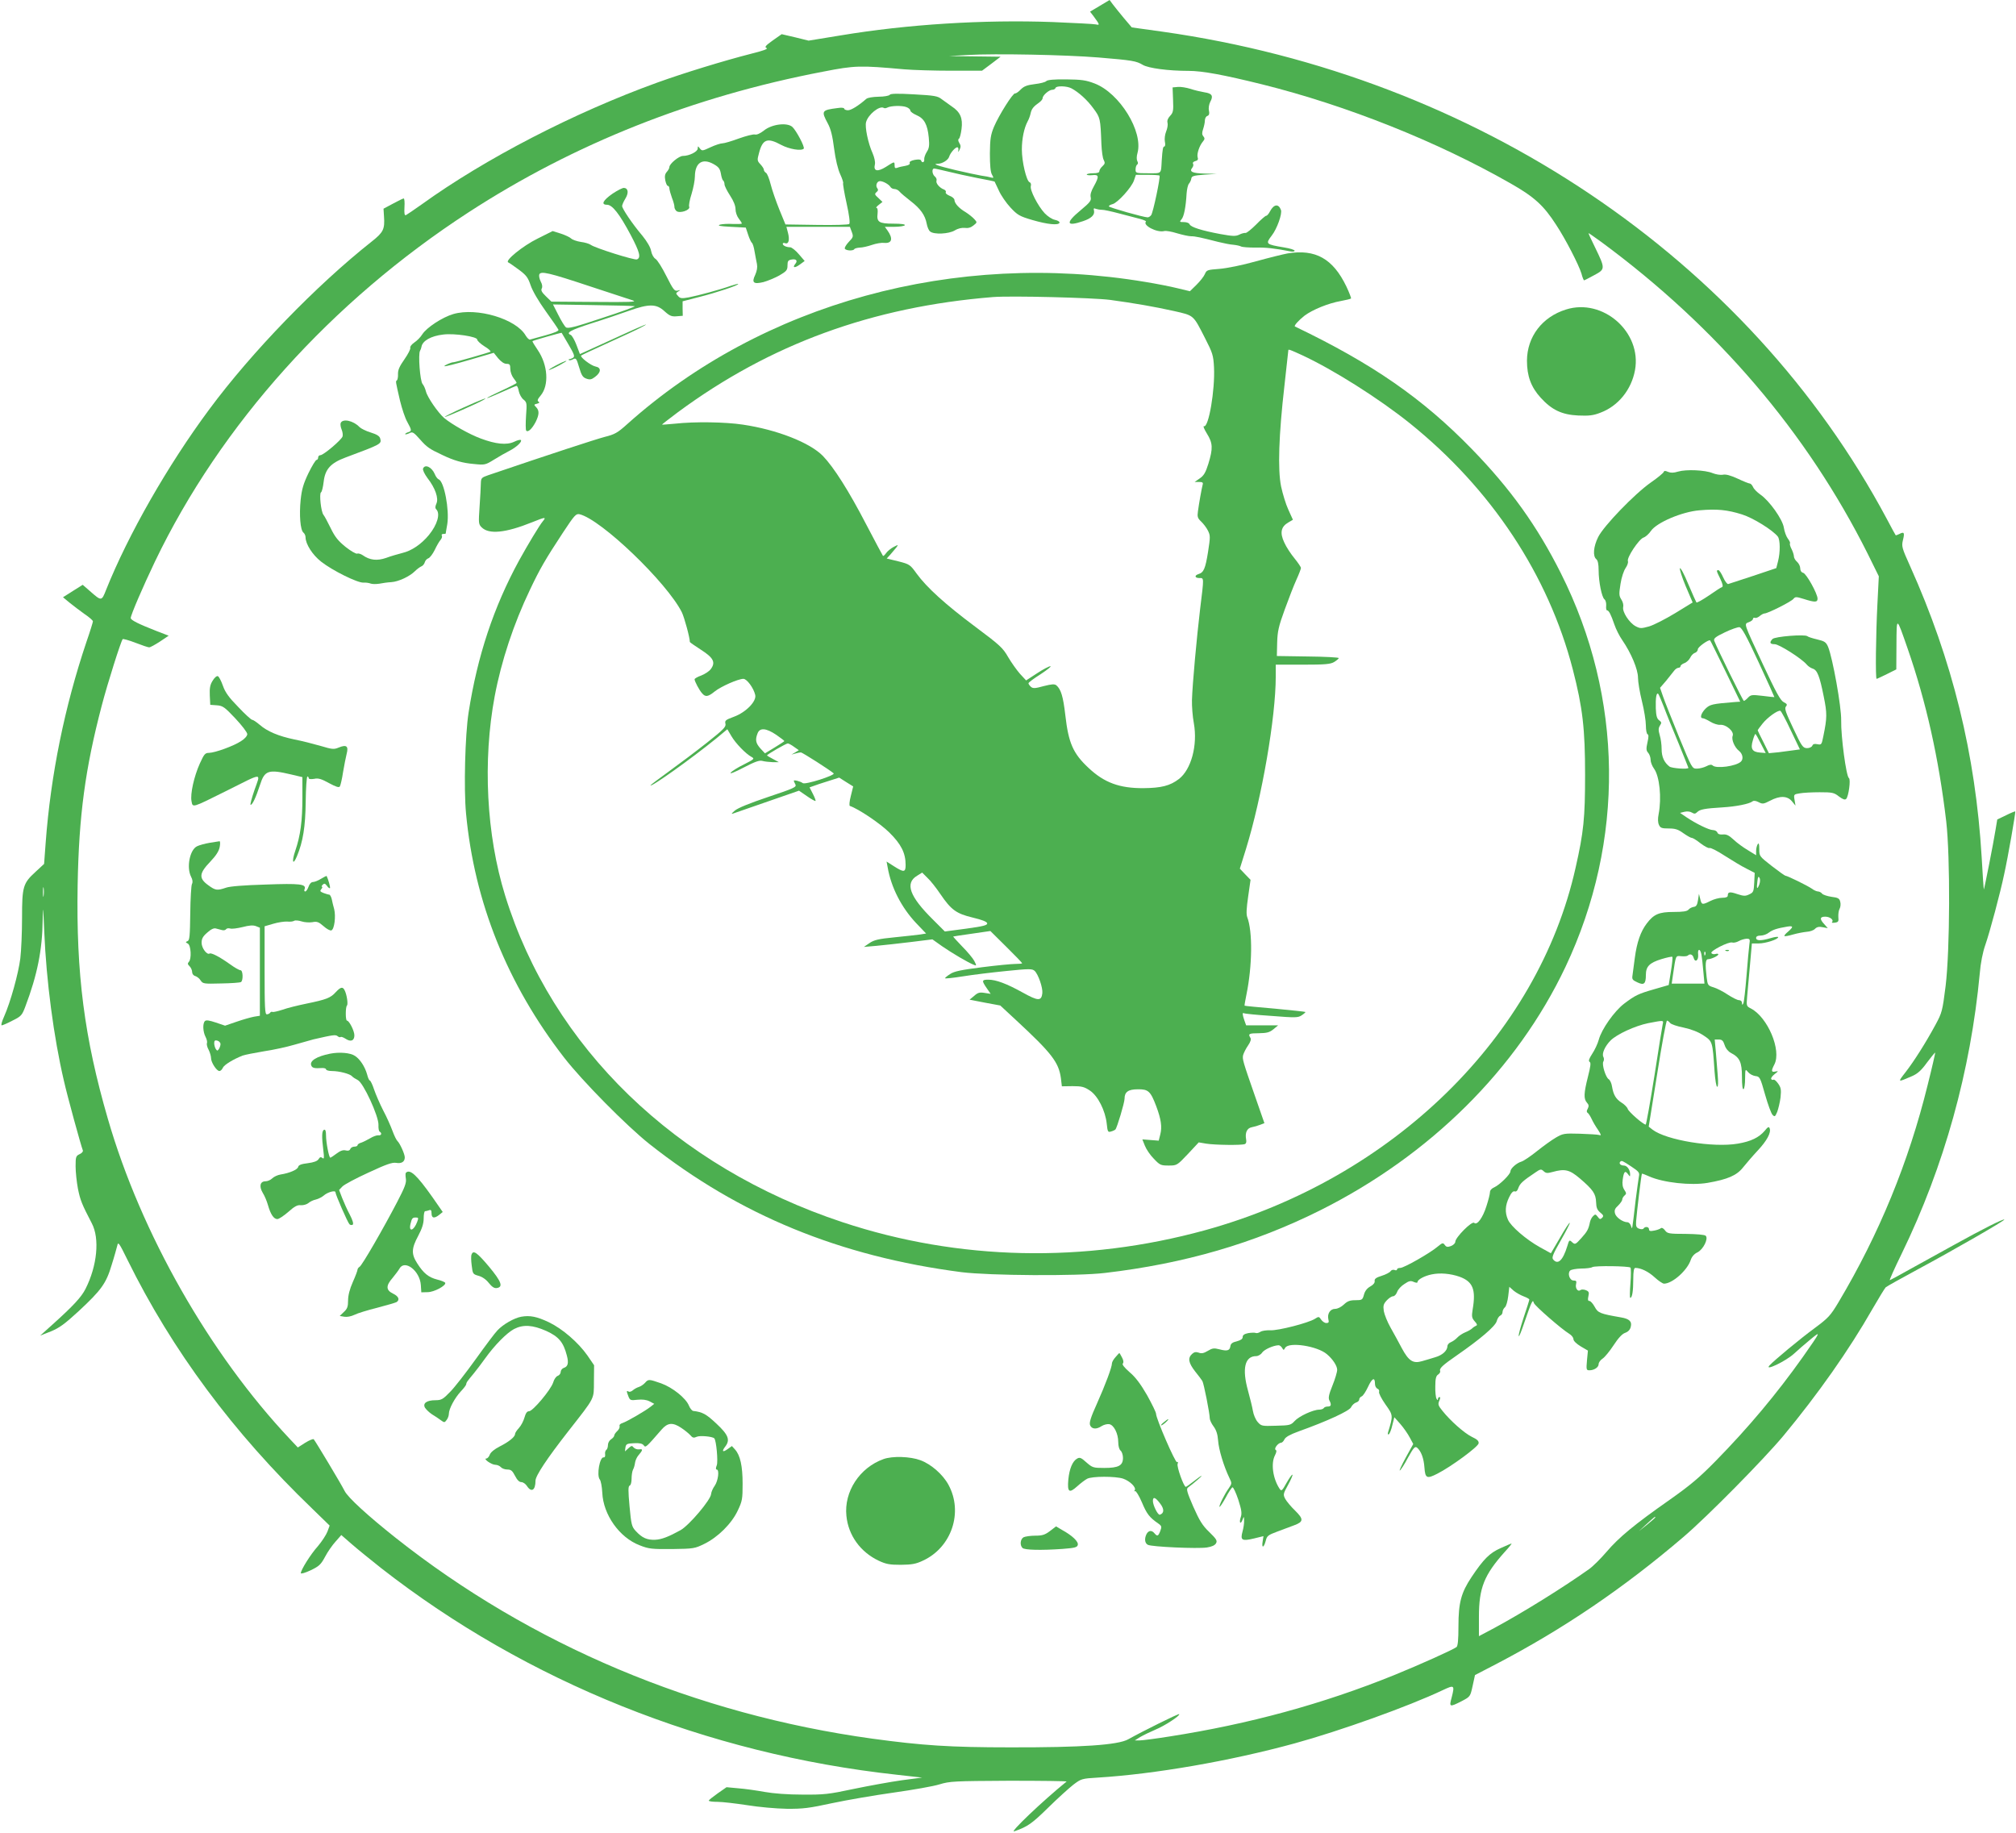
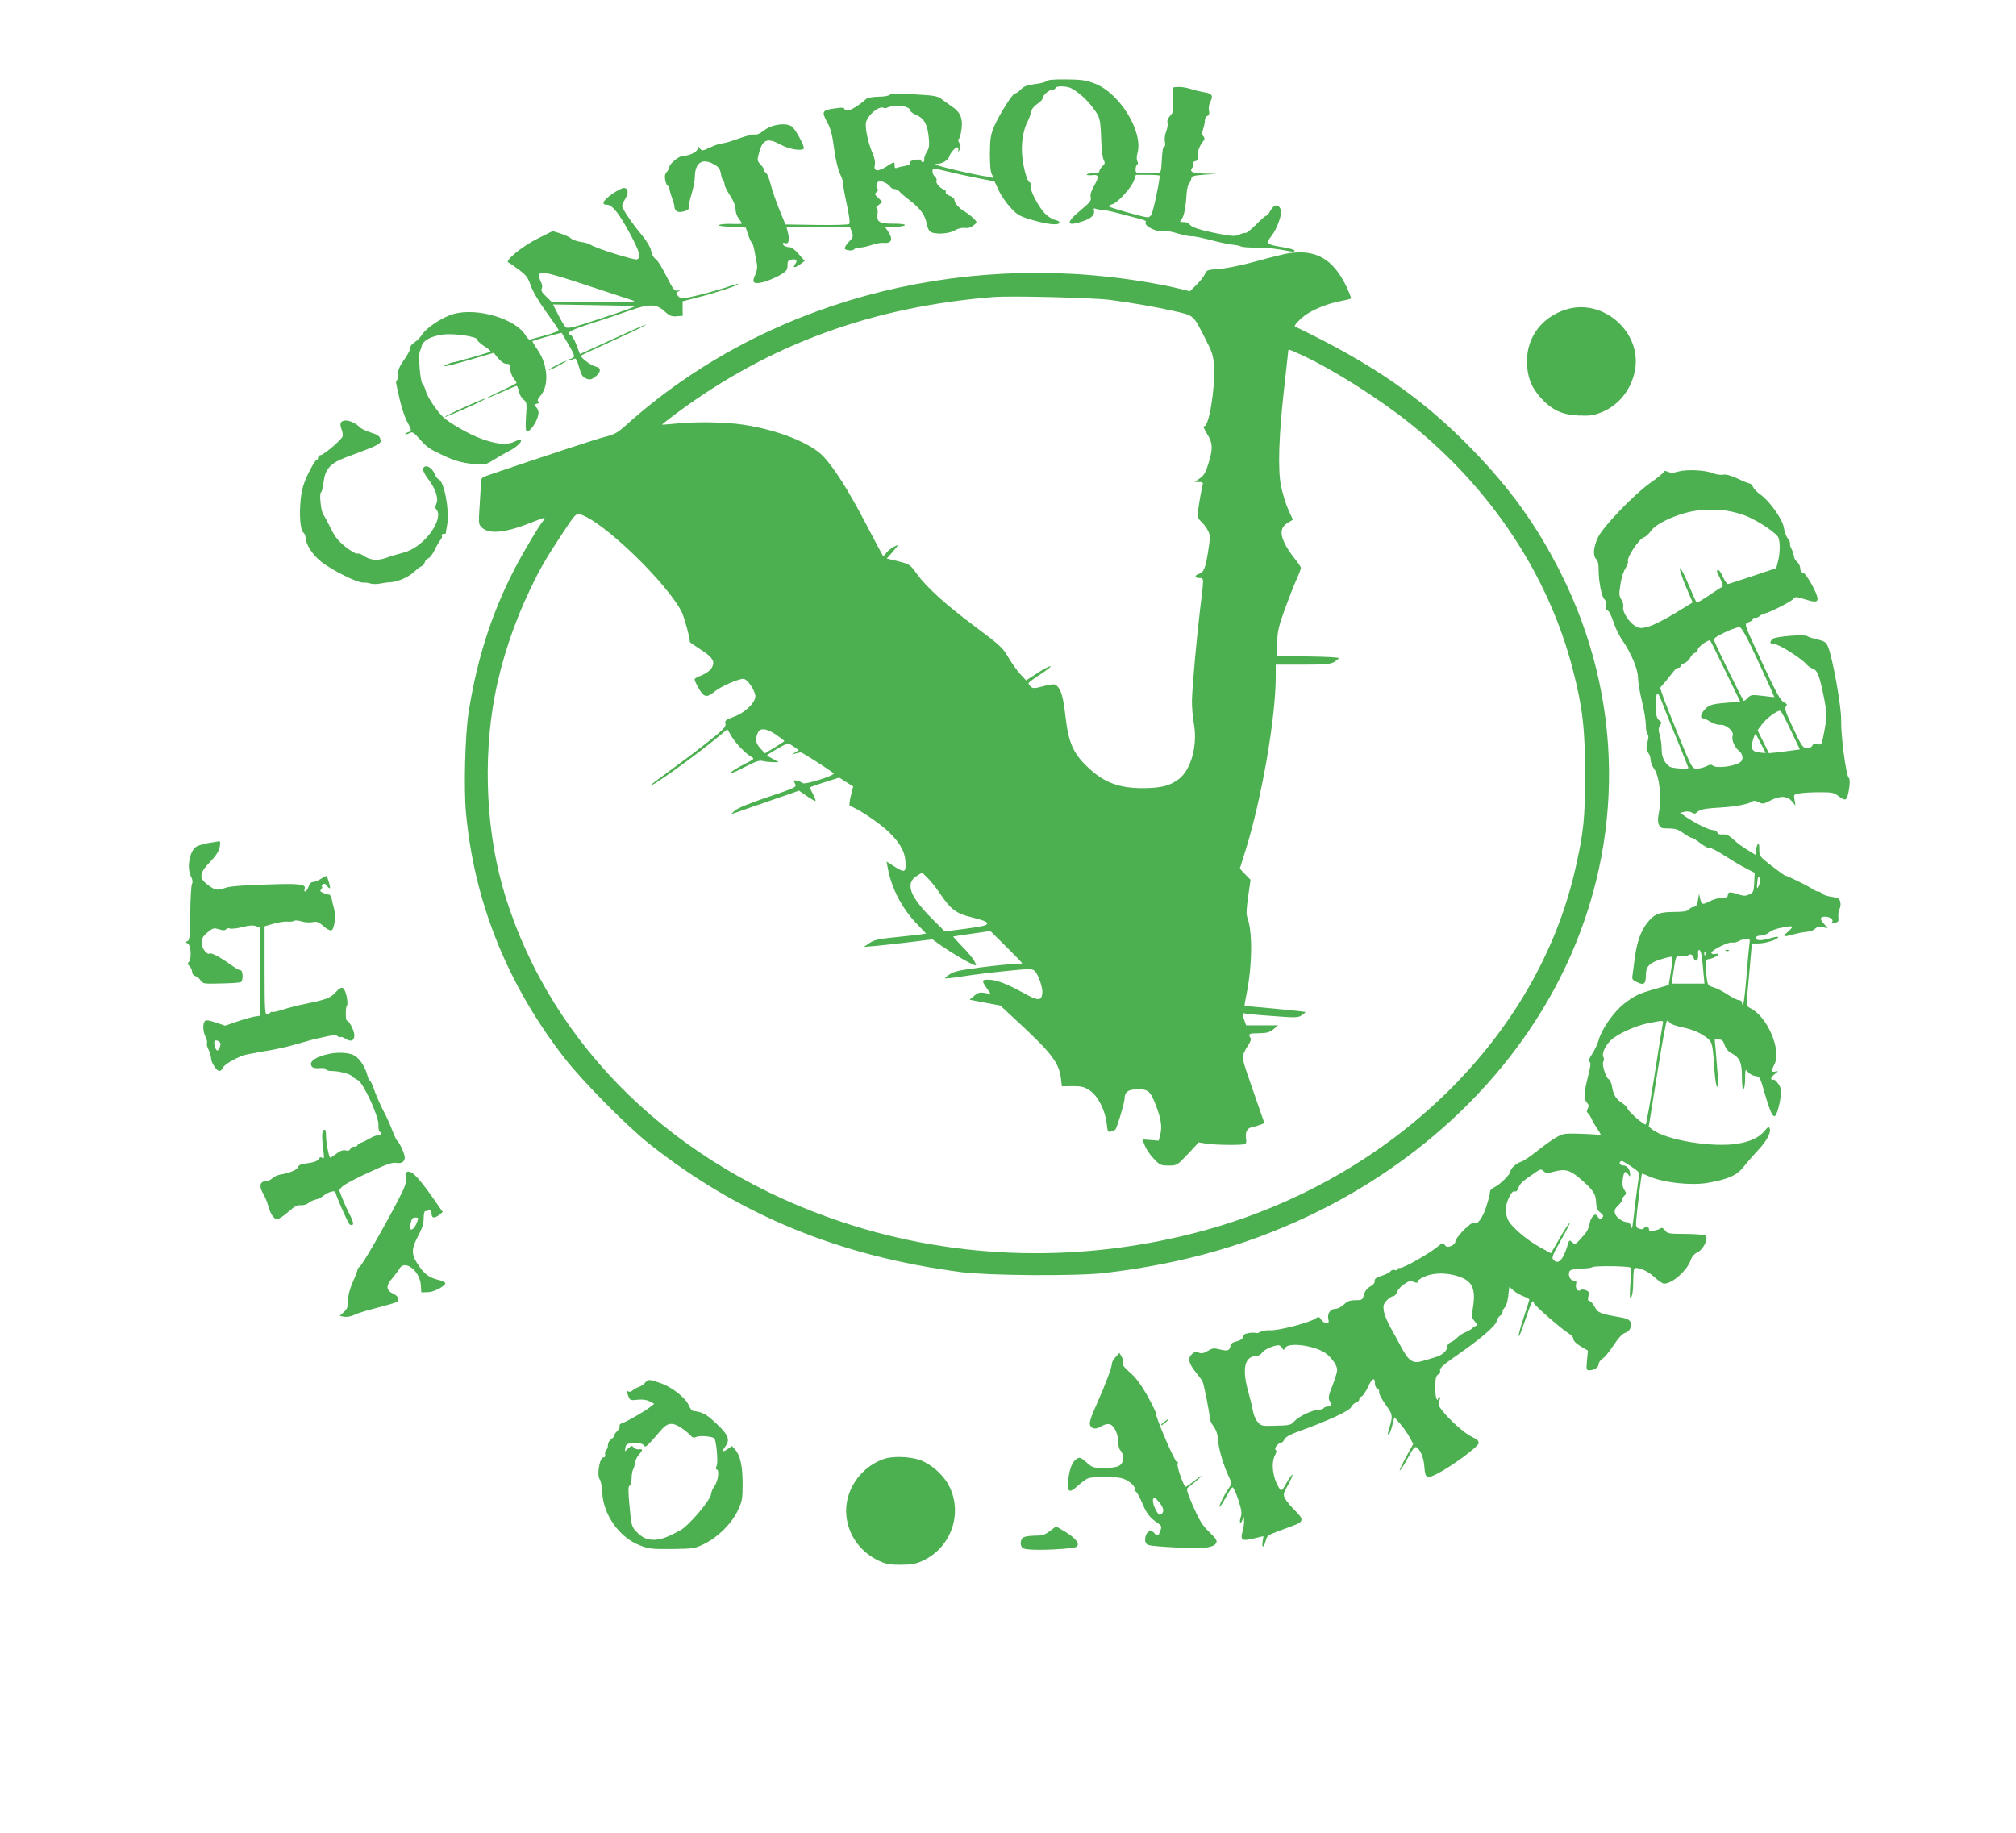
<svg xmlns="http://www.w3.org/2000/svg" version="1.0" width="1280pt" height="1164pt" viewBox="0 0 1280 1164" preserveAspectRatio="xMidYMid meet">
  <g transform="translate(0,1164) scale(0.1,-0.1)" fill="#4caf50" stroke="none">
-     <path d="M6983 11603 l-62 -37 23 -30 c39 -53 40 -57 14 -51 -12 3 -135 9 -273 15 -441 16 -922 -14 -1349 -85 l-202 -33 -85 21 -86 20 -57 -40 c-46 -33 -53 -42 -39 -48 12 -5 -20 -17 -97 -36 -176 -45 -430 -123 -596 -183 -529 -191 -1095 -484 -1497 -774 -49 -35 -94 -65 -100 -68 -9 -3 -11 12 -9 51 2 30 0 55 -5 55 -4 0 -35 -15 -68 -33 l-60 -32 3 -48 c6 -82 -4 -102 -76 -159 -353 -279 -764 -703 -1034 -1068 -262 -353 -514 -794 -654 -1144 -29 -74 -29 -74 -104 -8 l-45 39 -62 -39 -63 -40 41 -34 c23 -19 66 -51 95 -72 30 -20 54 -41 54 -47 0 -5 -18 -64 -41 -130 -139 -413 -227 -845 -259 -1275 l-10 -135 -54 -50 c-80 -73 -86 -94 -86 -292 0 -92 -5 -208 -11 -258 -12 -95 -62 -277 -103 -369 -14 -31 -21 -56 -15 -56 5 0 36 13 68 30 55 27 61 34 81 87 77 203 109 363 111 553 2 99 3 88 10 -76 13 -312 60 -670 125 -947 22 -98 107 -407 120 -441 3 -7 -7 -18 -21 -24 -23 -11 -25 -17 -25 -77 0 -36 7 -101 15 -143 15 -73 24 -96 88 -219 51 -97 34 -270 -40 -416 -26 -52 -78 -108 -208 -225 l-80 -72 68 27 c54 22 89 48 176 128 144 134 175 176 210 294 17 53 32 109 36 124 5 25 12 15 65 -93 282 -572 671 -1097 1174 -1580 l109 -106 -14 -38 c-8 -21 -35 -62 -60 -92 -47 -52 -109 -152 -109 -172 0 -6 28 2 62 18 54 26 65 36 92 86 16 31 46 74 67 97 l36 41 69 -60 c38 -33 121 -100 184 -150 925 -722 2066 -1180 3275 -1312 l160 -18 -130 -17 c-71 -10 -209 -35 -305 -55 -159 -34 -189 -37 -325 -36 -94 0 -184 7 -240 17 -50 9 -125 20 -167 23 l-75 7 -56 -39 c-31 -22 -56 -42 -57 -46 0 -5 25 -8 56 -8 30 0 115 -10 187 -21 74 -12 185 -22 252 -23 104 -1 142 4 290 36 94 20 269 50 390 67 121 17 252 40 290 52 66 20 91 21 442 23 205 0 369 -2 365 -5 -153 -124 -368 -329 -332 -316 84 29 112 49 214 149 61 60 134 126 161 147 49 37 53 39 155 45 360 22 840 105 1249 217 288 79 724 235 941 338 74 35 77 33 57 -46 -17 -62 -14 -63 63 -24 55 29 55 29 70 97 l15 69 135 70 c427 223 810 483 1190 808 152 130 508 491 634 642 218 263 415 542 565 805 40 69 77 130 84 137 7 6 98 57 202 113 227 122 557 312 551 317 -6 6 -139 -61 -316 -159 -85 -47 -211 -117 -279 -154 -67 -38 -127 -70 -132 -72 -5 -2 29 74 76 170 269 553 437 1159 495 1778 5 64 19 135 35 180 29 83 96 334 120 450 24 108 74 394 70 398 -1 2 -28 -9 -58 -24 l-56 -27 -11 -66 c-13 -83 -71 -375 -74 -378 -1 -2 -8 91 -14 205 -39 654 -186 1251 -455 1849 -52 115 -54 125 -45 163 12 48 8 56 -22 40 -12 -6 -23 -10 -24 -8 -2 2 -27 48 -56 103 -883 1654 -2605 2812 -4600 3094 l-194 27 -51 60 c-27 33 -59 72 -70 87 l-20 27 -62 -37z m-8 -328 c216 -18 239 -22 281 -47 36 -21 161 -38 291 -38 87 0 222 -25 468 -86 537 -134 1109 -362 1575 -628 150 -85 211 -140 290 -263 59 -89 144 -254 161 -310 6 -24 14 -43 17 -43 2 0 31 15 64 33 71 38 71 41 5 177 -25 50 -43 90 -41 90 2 0 39 -26 82 -57 735 -542 1305 -1209 1691 -1980 l70 -142 -9 -178 c-10 -194 -13 -473 -5 -473 3 0 32 14 65 30 l60 30 1 158 c1 180 -1 181 70 -23 119 -342 199 -702 246 -1100 26 -227 24 -817 -4 -1046 -20 -159 -23 -169 -64 -245 -64 -118 -136 -231 -190 -301 -52 -67 -53 -66 42 -25 34 15 58 36 94 86 27 36 50 64 52 63 1 -2 -20 -95 -48 -206 -121 -491 -308 -946 -566 -1379 -50 -84 -65 -100 -147 -161 -101 -74 -260 -207 -291 -240 -36 -40 104 27 155 74 25 23 72 64 105 91 69 57 67 53 -48 -111 -166 -234 -346 -449 -554 -661 -103 -105 -161 -154 -293 -247 -220 -154 -322 -238 -400 -330 -36 -42 -85 -91 -110 -109 -165 -117 -415 -273 -602 -374 l-98 -52 0 123 c0 183 33 266 165 413 26 28 45 52 42 52 -3 0 -34 -13 -69 -29 -70 -31 -108 -69 -185 -184 -66 -99 -83 -163 -83 -312 0 -86 -4 -125 -12 -132 -22 -17 -233 -112 -398 -179 -450 -182 -918 -310 -1425 -389 -88 -14 -173 -25 -190 -25 l-30 0 35 22 c19 11 62 32 95 46 59 24 160 90 152 99 -5 4 -231 -108 -324 -160 -64 -36 -295 -52 -748 -51 -384 0 -560 12 -875 55 -1124 155 -2169 595 -3030 1277 -175 139 -301 254 -322 296 -23 46 -186 317 -196 328 -4 4 -28 -6 -54 -22 l-47 -30 -50 53 c-510 541 -946 1307 -1156 2033 -150 516 -202 922 -192 1486 8 441 48 738 153 1138 37 142 122 410 133 422 3 3 40 -7 81 -23 41 -16 80 -29 87 -29 8 0 38 17 69 37 l55 37 -73 28 c-118 46 -168 71 -168 84 0 19 77 198 154 359 418 870 1120 1651 1991 2217 671 436 1424 735 2251 893 204 40 234 40 514 15 58 -5 193 -9 300 -9 l195 0 59 44 59 45 -164 2 -164 2 120 7 c175 10 622 1 830 -16z m-6698 -5322 c-2 -16 -4 -5 -4 22 0 28 2 40 4 28 2 -13 2 -35 0 -50z m10233 -3947 c0 -2 -24 -23 -52 -46 l-53 -42 50 46 c49 45 55 50 55 42z" />
    <path d="M6643 11125 c-6 -7 -39 -15 -73 -19 -48 -6 -68 -13 -89 -34 -14 -15 -30 -26 -36 -25 -14 3 -103 -139 -134 -212 -21 -51 -25 -76 -26 -170 0 -74 4 -118 13 -133 12 -22 12 -23 -5 -19 -10 3 -38 9 -63 12 -25 4 -98 20 -163 35 -113 27 -150 40 -114 40 29 0 66 23 73 44 8 27 44 67 55 60 4 -2 6 -12 3 -22 -2 -9 1 -7 8 6 9 19 9 28 -1 44 -8 13 -9 23 -3 27 6 3 13 31 17 62 9 69 -8 108 -63 144 -20 14 -49 35 -64 46 -24 19 -45 23 -175 30 -105 6 -149 5 -154 -3 -4 -6 -36 -12 -70 -12 -38 -1 -70 -6 -79 -14 -49 -43 -96 -72 -116 -72 -13 0 -24 5 -24 10 0 6 -17 8 -42 4 -102 -13 -105 -18 -62 -98 19 -35 30 -80 40 -160 9 -69 24 -131 39 -163 13 -28 21 -54 18 -56 -2 -3 7 -60 22 -127 17 -76 23 -126 17 -132 -5 -5 -93 -8 -207 -6 l-198 3 -39 95 c-21 52 -46 124 -55 160 -9 36 -22 69 -30 73 -7 4 -13 13 -13 19 0 7 -10 22 -22 35 -21 22 -21 27 -9 71 23 89 53 100 141 52 51 -27 127 -40 143 -24 9 9 -47 115 -72 138 -33 30 -131 18 -181 -23 -23 -18 -45 -28 -56 -25 -11 3 -57 -9 -102 -25 -46 -17 -93 -31 -105 -31 -12 0 -46 -11 -76 -25 -51 -24 -54 -24 -67 -8 -13 17 -13 17 -14 0 0 -20 -54 -47 -94 -47 -25 0 -86 -50 -86 -71 0 -7 -7 -20 -16 -30 -12 -13 -15 -28 -10 -54 4 -19 11 -35 16 -35 6 0 10 -8 10 -17 1 -10 8 -36 16 -58 9 -22 16 -48 16 -57 -1 -9 6 -22 13 -28 21 -17 89 6 81 27 -4 8 3 45 15 82 11 36 21 86 21 111 1 87 48 118 119 78 32 -18 40 -29 46 -60 3 -21 10 -41 14 -44 5 -3 9 -14 9 -24 0 -10 16 -42 35 -71 23 -35 35 -66 35 -87 0 -19 9 -45 20 -59 11 -14 20 -28 20 -32 0 -3 -25 -4 -55 -3 -31 2 -68 0 -83 -4 -20 -7 -3 -10 68 -14 l95 -5 15 -45 c8 -25 19 -48 24 -52 5 -3 13 -28 17 -55 5 -26 11 -62 15 -79 4 -21 0 -44 -11 -69 -24 -50 -11 -61 52 -46 26 7 72 26 101 42 46 27 52 34 52 64 0 27 4 33 25 37 30 6 42 -7 24 -28 -20 -25 -2 -27 30 -3 l30 22 -37 43 c-20 24 -45 43 -54 44 -25 0 -48 11 -48 22 0 6 7 7 15 4 22 -8 30 20 18 66 l-10 38 201 0 202 0 12 -32 c11 -30 10 -34 -19 -64 -17 -18 -28 -37 -25 -43 8 -13 53 -15 60 -3 3 5 19 9 35 10 16 0 51 8 77 17 26 9 61 15 77 13 51 -5 59 27 21 80 l-16 22 60 0 c34 0 64 5 67 10 4 6 -23 10 -73 10 -91 0 -107 10 -100 65 2 20 0 35 -7 35 -5 0 1 9 14 19 l24 19 -26 25 c-24 21 -25 26 -12 37 11 9 12 16 5 25 -13 16 -2 45 17 45 20 0 56 -20 66 -36 4 -8 16 -14 26 -14 10 0 25 -7 32 -16 7 -9 39 -36 70 -60 64 -49 93 -91 103 -145 4 -21 13 -43 22 -49 24 -20 117 -16 156 7 21 13 45 18 64 16 20 -3 38 2 54 15 25 20 25 20 6 41 -11 12 -36 32 -55 44 -43 25 -70 56 -71 77 0 9 -14 21 -31 27 -17 7 -28 17 -24 23 3 5 -2 13 -12 17 -27 10 -53 40 -47 56 3 8 -2 20 -11 27 -17 14 -20 50 -4 50 6 0 45 -9 87 -19 43 -11 126 -29 186 -41 61 -11 111 -22 111 -23 1 -1 13 -27 27 -57 13 -30 47 -79 74 -108 44 -47 57 -55 139 -79 96 -28 166 -35 172 -17 2 6 -10 14 -28 18 -18 3 -47 22 -66 42 -43 46 -96 149 -88 173 3 11 0 21 -8 24 -20 8 -49 130 -49 208 0 68 14 136 37 179 8 14 16 37 19 52 6 27 18 42 55 68 11 8 21 20 21 27 0 18 41 53 61 53 10 0 19 5 21 12 5 14 71 13 101 -3 45 -24 100 -73 139 -127 44 -59 45 -64 51 -227 2 -44 8 -90 15 -101 9 -18 8 -24 -8 -39 -11 -10 -20 -24 -20 -32 0 -9 -13 -13 -40 -13 -22 0 -40 -4 -40 -8 0 -4 16 -6 35 -4 43 5 45 -8 10 -71 -17 -30 -24 -53 -20 -69 5 -21 -4 -33 -64 -83 -98 -81 -92 -106 16 -69 53 18 75 40 69 67 -4 14 -1 17 12 11 9 -3 26 -6 37 -6 11 1 61 -10 110 -23 50 -13 110 -29 134 -35 23 -6 40 -14 37 -17 -23 -23 70 -72 116 -60 10 3 46 -3 81 -14 34 -10 74 -19 89 -19 28 0 59 -7 173 -36 33 -8 76 -17 96 -18 20 -2 42 -7 49 -11 7 -4 47 -7 89 -7 67 2 126 -5 224 -24 15 -3 27 -1 27 4 0 6 -30 15 -67 21 -118 20 -119 22 -78 76 33 42 67 138 58 162 -15 41 -45 37 -69 -8 -8 -16 -19 -29 -25 -29 -5 0 -34 -25 -64 -56 -30 -30 -60 -54 -67 -53 -7 1 -25 -3 -40 -11 -23 -11 -42 -10 -120 4 -118 22 -188 44 -195 62 -3 8 -19 14 -36 14 -28 0 -29 1 -15 18 15 17 27 76 32 164 2 26 8 54 15 62 7 8 14 23 15 33 2 15 16 19 82 24 l79 5 -77 2 c-78 2 -99 12 -78 37 6 8 9 19 5 25 -4 7 2 14 14 17 16 4 20 11 15 25 -6 21 11 73 34 100 12 14 12 21 2 33 -9 11 -9 22 -1 46 6 18 11 42 11 54 0 13 7 26 16 29 11 4 14 14 10 33 -4 16 0 40 8 56 21 38 12 54 -37 61 -23 4 -63 13 -89 22 -26 8 -62 14 -80 12 l-33 -3 3 -79 c3 -69 1 -81 -19 -102 -14 -15 -20 -30 -16 -44 3 -12 -1 -36 -9 -55 -8 -20 -11 -47 -8 -64 4 -17 2 -31 -3 -31 -9 0 -12 -15 -17 -90 -5 -87 2 -80 -86 -80 -78 0 -80 1 -80 24 0 14 5 28 10 31 6 4 7 12 1 22 -5 10 -5 30 1 51 38 136 -113 381 -272 442 -55 21 -83 25 -180 26 -79 1 -119 -3 -127 -11z m-888 -165 c14 -5 25 -15 25 -22 0 -7 18 -20 39 -29 49 -21 70 -59 78 -143 5 -51 2 -68 -13 -91 -10 -16 -17 -37 -16 -47 3 -19 -14 -25 -20 -7 -2 7 -17 8 -40 4 -24 -5 -35 -11 -32 -20 3 -8 -7 -14 -28 -18 -18 -3 -41 -8 -50 -12 -14 -5 -18 -2 -18 14 0 27 0 27 -56 -9 -53 -33 -80 -27 -69 17 3 14 -3 43 -15 71 -28 61 -50 167 -41 197 13 48 85 106 112 90 5 -4 15 -2 23 2 22 12 93 14 121 3z m1607 -435 c7 -8 -41 -236 -53 -251 -6 -8 -16 -14 -22 -14 -25 0 -247 63 -247 70 0 4 11 11 24 14 32 8 122 107 136 151 l12 35 72 0 c40 0 75 -2 78 -5z" />
    <path d="M3890 10411 c-62 -43 -76 -71 -36 -71 34 0 79 -58 150 -191 58 -110 67 -145 40 -156 -17 -6 -268 73 -294 93 -8 6 -36 15 -62 18 -26 4 -54 14 -62 22 -8 8 -38 22 -66 31 l-51 16 -94 -47 c-96 -47 -212 -142 -188 -152 7 -3 37 -24 67 -46 47 -35 58 -49 75 -99 12 -36 50 -101 96 -165 42 -58 78 -111 81 -118 3 -7 -28 -20 -83 -35 -49 -13 -92 -25 -98 -27 -5 -2 -17 9 -27 25 -60 106 -310 181 -460 137 -69 -20 -170 -86 -197 -129 -11 -18 -34 -41 -51 -52 -16 -11 -28 -26 -25 -33 3 -7 -14 -40 -37 -73 -31 -44 -42 -68 -41 -94 1 -19 -3 -37 -7 -40 -9 -6 -9 -4 20 -130 12 -49 32 -110 46 -134 29 -53 30 -58 3 -66 -11 -4 -18 -9 -16 -12 3 -2 15 1 27 7 19 10 26 6 66 -39 45 -51 60 -61 143 -100 73 -35 128 -51 201 -57 68 -7 72 -6 127 28 32 20 76 45 98 56 43 22 82 58 72 68 -3 4 -23 -1 -43 -11 -47 -22 -116 -15 -212 21 -73 27 -182 89 -232 130 -39 34 -107 132 -116 170 -4 16 -13 37 -21 46 -16 18 -29 190 -16 211 4 7 8 18 9 25 6 38 60 69 138 78 71 9 216 -13 216 -32 0 -8 21 -27 46 -43 26 -15 42 -31 38 -34 -11 -6 -223 -67 -235 -67 -15 0 -62 -21 -57 -25 3 -3 74 15 159 40 l154 45 28 -35 c19 -22 38 -35 53 -35 20 0 24 -5 24 -32 0 -18 9 -44 20 -58 11 -14 20 -28 20 -31 0 -3 -43 -25 -95 -49 -52 -24 -94 -45 -92 -47 2 -2 43 15 92 37 48 22 91 40 95 40 4 0 11 -15 14 -34 4 -19 17 -43 30 -53 21 -17 22 -23 16 -103 -3 -47 -3 -89 1 -94 11 -13 37 11 60 55 23 47 24 72 3 94 -15 15 -15 17 6 22 15 4 18 8 9 13 -9 6 -6 16 14 39 54 65 46 194 -19 289 -20 29 -35 54 -33 56 5 5 183 55 185 53 0 -1 20 -35 44 -75 35 -60 41 -75 29 -83 -8 -5 -18 -9 -23 -9 -5 0 -7 -3 -4 -6 4 -3 15 -1 26 5 19 10 22 6 39 -51 15 -51 23 -64 46 -72 22 -8 33 -6 55 11 39 29 41 59 3 66 -30 6 -101 61 -91 70 3 3 81 39 173 81 93 42 185 85 205 96 75 39 21 18 -129 -51 -85 -39 -177 -81 -206 -94 l-51 -23 -22 58 c-12 32 -29 61 -37 64 -32 13 -1 30 132 73 77 24 183 60 236 79 130 46 176 46 228 -2 33 -30 46 -35 78 -32 l38 3 -1 46 0 46 104 27 c108 27 255 76 249 83 -2 2 -24 -4 -48 -12 -67 -24 -208 -62 -266 -73 -45 -8 -55 -7 -68 9 -15 16 -15 18 2 29 16 10 16 10 -4 5 -20 -5 -28 5 -72 92 -27 54 -58 104 -70 110 -11 7 -23 28 -27 50 -4 23 -26 60 -55 96 -63 74 -129 172 -129 189 0 7 9 28 20 46 23 37 19 67 -8 69 -9 1 -42 -16 -72 -36z m-141 -590 c130 -43 252 -83 271 -89 27 -9 -26 -11 -242 -9 l-277 2 -35 34 c-26 25 -33 38 -26 50 5 10 3 26 -7 44 -8 16 -12 36 -9 44 9 24 60 12 325 -76z m281 -125 c8 -1 -83 -35 -204 -74 -176 -59 -221 -70 -233 -60 -8 6 -30 42 -48 78 l-34 67 252 -4 c139 -2 259 -5 267 -7z" />
    <path d="M8175 10031 c-27 -5 -117 -27 -200 -50 -89 -25 -184 -44 -232 -48 -77 -6 -82 -7 -93 -33 -6 -15 -30 -45 -53 -68 l-42 -41 -79 19 c-44 11 -136 29 -204 40 -1208 202 -2433 -135 -3291 -904 -60 -54 -78 -64 -142 -80 -60 -16 -339 -107 -739 -243 -43 -15 -46 -18 -47 -52 0 -20 -4 -86 -8 -147 -7 -105 -7 -112 13 -132 46 -46 151 -36 320 32 84 34 92 35 69 7 -22 -26 -94 -146 -151 -249 -162 -297 -265 -607 -321 -967 -22 -142 -31 -482 -16 -640 53 -564 262 -1084 623 -1550 114 -147 395 -432 541 -548 570 -451 1210 -714 1982 -814 175 -22 736 -26 910 -5 505 59 948 188 1368 398 698 350 1248 895 1556 1544 379 801 369 1710 -29 2501 -150 299 -320 536 -565 788 -313 322 -631 542 -1123 778 -9 4 25 41 61 69 51 38 151 79 231 93 33 6 61 13 64 16 2 2 -11 37 -30 77 -85 176 -196 238 -373 209z m-1127 -295 c154 -21 276 -42 407 -71 127 -29 120 -23 196 -172 48 -94 53 -108 57 -186 7 -142 -34 -384 -64 -373 -7 3 1 -18 19 -47 38 -61 39 -94 9 -192 -17 -55 -29 -75 -54 -92 l-33 -23 28 0 c22 0 27 -4 23 -17 -6 -23 -23 -116 -30 -169 -5 -35 -2 -44 20 -65 14 -13 34 -39 43 -57 16 -32 16 -40 1 -137 -17 -105 -27 -130 -61 -140 -27 -9 -23 -25 6 -25 30 0 30 8 5 -195 -22 -184 -49 -478 -52 -580 -1 -38 4 -105 12 -147 25 -140 -17 -294 -95 -354 -56 -43 -112 -57 -225 -58 -152 -1 -249 35 -348 128 -99 92 -128 159 -148 335 -14 121 -28 165 -57 190 -12 9 -29 8 -80 -5 -54 -15 -68 -16 -81 -5 -9 8 -16 18 -16 23 0 5 35 31 78 58 42 28 70 50 61 50 -9 0 -47 -20 -85 -45 l-69 -45 -39 42 c-21 24 -55 72 -75 106 -33 58 -52 76 -209 193 -190 142 -307 248 -372 337 -41 57 -45 60 -116 78 l-74 18 23 25 c13 15 30 35 38 45 14 19 13 19 -18 3 -17 -9 -39 -27 -47 -39 -9 -12 -17 -20 -20 -17 -2 2 -50 92 -106 199 -112 216 -206 363 -275 435 -83 85 -292 167 -508 199 -113 17 -305 20 -432 6 -44 -4 -81 -7 -82 -6 -1 1 44 36 100 78 586 433 1234 670 2002 732 114 9 634 -4 743 -18z m1217 -350 c199 -92 490 -276 687 -434 517 -416 879 -963 1034 -1562 63 -244 78 -378 78 -670 0 -273 -9 -363 -60 -588 -239 -1072 -1161 -1974 -2354 -2303 -764 -210 -1564 -193 -2300 51 -1060 351 -1845 1110 -2143 2075 -119 384 -143 854 -66 1265 42 223 120 459 224 676 63 133 98 193 209 362 74 112 83 122 106 117 137 -33 553 -432 649 -622 16 -33 51 -161 51 -189 0 -2 31 -24 70 -49 80 -51 95 -80 63 -123 -10 -14 -38 -32 -61 -41 -23 -8 -42 -19 -42 -24 0 -12 30 -70 48 -89 21 -25 38 -22 80 12 40 32 149 80 182 80 22 0 65 -58 75 -102 10 -40 -59 -111 -136 -139 -52 -19 -58 -24 -53 -44 5 -19 -12 -37 -117 -120 -67 -53 -176 -135 -241 -182 -65 -47 -118 -87 -118 -89 0 -16 258 168 417 297 l71 59 26 -44 c27 -46 91 -112 128 -132 20 -11 17 -14 -48 -47 -39 -19 -77 -43 -85 -53 -8 -10 28 4 81 32 73 38 101 48 120 43 14 -4 43 -7 65 -8 l40 0 -37 20 c-21 11 -38 21 -38 23 0 6 121 76 132 76 5 0 24 -10 40 -22 l30 -21 -23 -14 -24 -14 25 7 c14 4 30 7 35 7 9 0 186 -113 208 -133 13 -12 -181 -74 -196 -62 -14 11 -57 22 -57 15 0 -2 4 -13 10 -23 9 -17 -6 -24 -173 -80 -116 -39 -193 -70 -212 -87 -21 -18 -24 -23 -10 -18 11 4 110 38 219 76 l199 69 51 -35 c27 -19 52 -33 54 -30 2 2 -5 22 -17 45 l-21 41 23 8 c12 5 54 19 93 31 l72 23 44 -28 45 -28 -15 -61 c-9 -34 -11 -61 -6 -63 54 -18 191 -110 250 -168 76 -75 104 -131 104 -207 0 -47 -11 -48 -74 -8 l-47 30 7 -37 c22 -127 87 -254 180 -353 l64 -67 -37 -6 c-21 -3 -94 -11 -163 -18 -103 -10 -131 -17 -160 -37 l-35 -24 81 7 c44 4 142 15 217 24 l137 17 62 -44 c64 -44 167 -105 202 -118 17 -7 17 -5 2 25 -9 17 -44 59 -77 92 -33 34 -58 62 -57 63 2 1 55 9 119 18 l117 17 101 -100 c56 -55 101 -102 101 -105 0 -2 -19 -4 -42 -4 -24 0 -119 -9 -213 -21 -133 -17 -177 -26 -202 -43 -18 -11 -33 -24 -33 -27 0 -3 51 2 113 12 61 10 185 25 275 34 148 15 165 15 181 1 23 -21 53 -108 49 -142 -6 -51 -27 -50 -124 4 -103 57 -170 82 -219 82 -42 0 -43 -6 -10 -54 l25 -36 -39 6 c-31 5 -43 2 -66 -19 l-29 -24 98 -19 97 -18 97 -90 c230 -213 274 -270 288 -372 l6 -51 68 1 c58 0 74 -4 110 -28 51 -34 98 -127 107 -211 5 -51 8 -55 27 -49 12 3 24 9 28 13 10 10 58 170 58 195 0 43 23 60 84 60 67 1 81 -12 117 -107 31 -82 38 -132 26 -179 l-10 -40 -52 4 -52 4 16 -40 c9 -23 34 -60 57 -83 38 -40 44 -43 93 -43 53 0 54 0 123 73 l69 74 47 -8 c55 -9 224 -11 245 -3 9 3 12 14 9 29 -8 43 5 72 35 78 16 3 40 10 55 16 l26 10 -55 158 c-83 238 -86 248 -80 275 4 13 17 40 31 60 16 23 21 40 15 49 -16 25 -9 29 54 29 51 1 67 5 92 25 l30 25 -102 0 -101 0 -11 31 c-13 37 -14 52 -3 46 4 -3 82 -11 174 -17 154 -12 169 -12 193 4 15 10 25 19 23 21 -2 2 -89 11 -193 21 -105 9 -191 17 -193 19 -1 1 4 33 12 71 37 180 40 400 5 491 -7 19 -5 56 6 132 l15 105 -34 35 -34 36 39 125 c101 327 189 835 189 1095 l0 75 171 0 c144 0 176 3 200 17 16 10 29 21 29 25 0 4 -88 9 -197 10 l-196 3 2 85 c2 71 9 103 48 210 25 69 58 154 74 189 16 35 29 69 29 75 0 6 -19 34 -41 61 -23 28 -53 73 -65 101 -29 61 -21 100 26 127 l29 17 -29 64 c-16 34 -36 101 -46 147 -22 108 -15 325 21 639 14 123 25 226 25 227 0 7 15 1 85 -31z m-3337 -2411 c28 -20 52 -37 52 -40 0 -2 -28 -20 -62 -41 l-61 -37 -29 31 c-30 34 -34 55 -18 96 14 37 54 34 118 -9z m1043 -1012 c68 -100 101 -124 206 -149 59 -14 89 -26 91 -36 2 -12 -23 -19 -133 -34 l-136 -18 -75 75 c-149 147 -180 232 -101 279 l32 20 33 -33 c19 -17 56 -64 83 -104z" />
    <path d="M9943 9675 c-151 -47 -247 -172 -248 -325 0 -98 26 -168 87 -235 71 -78 135 -108 238 -113 69 -3 96 0 142 18 112 42 196 145 219 270 44 241 -203 459 -438 385z" />
    <path d="M3530 9320 c-30 -16 -50 -29 -45 -29 6 0 35 13 65 29 30 16 51 29 45 29 -5 0 -35 -13 -65 -29z" />
    <path d="M2942 9052 c-67 -30 -120 -57 -118 -59 4 -4 208 86 244 107 43 24 -14 3 -126 -48z" />
    <path d="M2163 8954 c-3 -8 0 -27 6 -41 6 -14 9 -34 6 -44 -7 -22 -121 -119 -141 -119 -8 0 -14 -7 -14 -15 0 -8 -5 -15 -10 -15 -6 0 -29 -38 -52 -85 -32 -67 -42 -102 -49 -168 -10 -97 -2 -192 17 -208 8 -6 14 -20 14 -30 0 -43 44 -112 99 -155 71 -56 232 -136 269 -133 15 1 35 -2 45 -6 10 -4 35 -4 55 -1 20 4 55 9 77 10 45 3 116 36 150 70 13 13 31 26 40 30 9 3 19 15 22 26 3 11 13 22 22 25 10 3 28 27 41 53 12 26 29 55 37 64 8 9 12 22 8 27 -3 6 1 11 9 11 9 0 16 1 16 3 0 1 4 28 10 60 14 90 -20 270 -54 283 -8 3 -20 19 -26 35 -19 44 -62 64 -74 34 -3 -9 9 -34 28 -60 50 -64 72 -129 57 -162 -8 -18 -9 -29 -1 -37 27 -27 7 -97 -47 -163 -48 -58 -109 -100 -169 -114 -27 -7 -73 -20 -102 -31 -58 -20 -104 -15 -149 17 -12 8 -27 13 -35 10 -7 -3 -40 16 -73 42 -47 38 -68 63 -95 119 -19 39 -40 78 -46 85 -16 19 -28 135 -16 143 6 3 13 34 17 67 9 80 44 119 138 154 230 86 230 86 221 121 -4 15 -21 26 -60 38 -30 9 -62 25 -72 35 -39 41 -107 55 -119 25z" />
    <path d="M10655 8646 c-29 -9 -47 -9 -64 -2 -18 8 -25 8 -28 -1 -3 -7 -39 -37 -81 -66 -103 -72 -300 -276 -335 -347 -30 -60 -35 -121 -12 -140 10 -8 15 -31 15 -70 0 -73 20 -172 37 -185 8 -6 12 -24 11 -40 -2 -17 1 -30 5 -30 12 0 25 -26 47 -90 10 -30 33 -75 50 -99 57 -83 100 -186 100 -239 0 -26 11 -93 25 -149 14 -56 25 -125 25 -154 0 -29 5 -54 11 -56 7 -2 7 -18 -1 -52 -9 -40 -8 -52 5 -66 8 -9 15 -29 15 -44 0 -15 10 -40 21 -55 36 -49 50 -186 30 -290 -6 -29 -5 -53 2 -68 9 -20 18 -23 62 -23 42 0 60 -6 93 -30 23 -16 47 -30 54 -30 7 0 32 -16 56 -35 24 -18 49 -32 56 -29 8 3 52 -20 98 -50 47 -30 108 -67 137 -81 l52 -27 -3 -61 c-3 -57 -5 -63 -31 -75 -24 -12 -35 -12 -75 1 -49 17 -62 15 -62 -9 0 -9 -11 -14 -35 -14 -20 0 -53 -9 -75 -20 -52 -26 -56 -26 -65 13 l-8 32 -6 -40 c-5 -31 -11 -41 -28 -43 -12 -2 -27 -10 -33 -18 -9 -10 -35 -14 -94 -14 -92 0 -126 -14 -171 -74 -38 -50 -62 -118 -75 -216 -6 -47 -13 -97 -15 -113 -4 -24 0 -30 31 -44 42 -20 54 -10 54 47 0 54 23 77 97 100 36 11 68 18 71 15 3 -2 -1 -44 -9 -92 l-14 -87 -90 -26 c-104 -30 -121 -38 -194 -93 -62 -48 -142 -161 -160 -228 -7 -26 -26 -66 -42 -90 -20 -31 -25 -45 -16 -51 9 -5 6 -28 -11 -95 -26 -103 -28 -140 -6 -164 12 -13 13 -22 5 -38 -8 -13 -8 -22 -1 -26 6 -4 17 -21 25 -38 8 -18 26 -49 41 -70 21 -33 23 -38 7 -33 -10 3 -65 6 -123 8 -99 3 -108 1 -152 -25 -26 -15 -80 -54 -120 -86 -40 -32 -84 -62 -98 -66 -31 -9 -70 -44 -70 -62 0 -19 -69 -86 -102 -101 -17 -7 -28 -19 -28 -32 0 -11 -10 -50 -22 -87 -23 -74 -60 -125 -78 -107 -14 14 -120 -93 -120 -120 0 -9 -12 -21 -27 -27 -22 -8 -30 -7 -40 7 -11 15 -15 14 -44 -10 -49 -42 -215 -136 -238 -136 -12 0 -21 -4 -21 -10 0 -5 -7 -7 -16 -3 -9 3 -20 0 -25 -8 -4 -7 -30 -21 -56 -29 -36 -11 -47 -20 -45 -33 2 -11 -8 -24 -28 -35 -20 -11 -34 -29 -40 -52 -9 -33 -12 -35 -54 -35 -35 0 -51 -6 -73 -27 -17 -16 -40 -28 -56 -28 -31 0 -51 -31 -43 -66 5 -19 2 -24 -13 -24 -10 0 -25 10 -33 22 -13 20 -16 20 -39 5 -40 -26 -234 -76 -284 -73 -25 1 -53 -3 -63 -10 -9 -6 -22 -10 -29 -7 -7 3 -29 2 -48 -1 -24 -5 -35 -12 -35 -25 0 -12 -12 -20 -37 -27 -28 -6 -39 -15 -41 -31 -4 -28 -20 -33 -69 -20 -35 9 -45 8 -75 -10 -25 -15 -40 -18 -57 -11 -18 6 -29 4 -42 -8 -29 -26 -23 -57 19 -111 21 -26 42 -54 46 -61 9 -14 47 -206 47 -237 0 -10 11 -34 24 -51 17 -23 26 -49 29 -90 4 -58 36 -163 71 -236 17 -35 17 -37 -2 -65 -29 -40 -65 -114 -60 -120 3 -2 20 24 39 58 18 35 38 64 43 66 6 1 22 -34 37 -78 21 -66 24 -87 16 -111 -12 -35 -2 -51 11 -17 9 23 10 23 10 -6 1 -16 -4 -47 -10 -69 -15 -55 -4 -62 72 -44 l61 15 -5 -33 c-8 -45 7 -43 19 2 8 33 15 38 74 60 36 13 84 31 107 40 60 22 61 39 6 93 -27 26 -55 60 -63 75 -14 27 -13 32 18 88 18 33 31 63 28 65 -3 3 -19 -20 -37 -51 -28 -51 -33 -55 -44 -39 -43 64 -57 161 -30 213 10 20 12 31 4 35 -12 8 17 45 35 45 6 0 16 10 21 21 7 15 35 31 90 51 182 65 322 130 333 153 6 13 20 26 31 30 12 3 21 12 21 20 0 7 7 16 15 19 9 3 27 31 41 61 26 56 44 64 44 19 0 -14 7 -27 16 -31 8 -3 13 -12 10 -20 -3 -8 15 -43 40 -79 50 -70 50 -70 17 -178 -3 -11 -1 -16 5 -12 5 3 16 29 22 57 l13 51 38 -43 c21 -24 48 -63 60 -86 l22 -41 -48 -87 c-26 -48 -43 -85 -37 -81 6 3 30 40 52 82 35 63 44 73 57 63 26 -22 43 -68 47 -126 5 -69 15 -74 83 -39 85 43 258 170 261 192 2 15 -8 25 -44 42 -48 24 -135 101 -186 165 -27 33 -29 42 -20 63 7 15 8 24 2 24 -6 0 -10 -6 -10 -12 0 -9 -3 -9 -9 1 -5 8 -9 44 -8 79 0 49 5 67 18 75 9 6 15 16 13 22 -7 17 15 37 106 100 147 102 244 184 253 217 4 16 14 31 22 35 8 3 15 13 15 23 0 10 7 23 15 30 8 6 17 38 21 71 l7 59 28 -25 c16 -13 45 -29 64 -36 19 -7 35 -16 35 -20 0 -4 -16 -55 -36 -114 -19 -58 -34 -111 -31 -118 2 -6 18 34 36 88 19 55 38 109 44 120 9 18 11 18 16 2 7 -19 176 -166 224 -195 15 -9 27 -24 27 -34 0 -11 18 -29 46 -46 l46 -27 -6 -63 c-5 -57 -4 -62 15 -62 31 0 59 19 59 39 0 10 11 26 25 35 14 9 45 47 70 85 30 46 55 73 74 79 19 7 31 20 35 38 9 34 -9 51 -63 60 -132 23 -145 28 -166 67 -11 20 -26 37 -33 37 -10 0 -12 8 -7 30 6 25 3 31 -17 39 -13 5 -28 5 -34 0 -16 -13 -34 13 -27 39 4 18 1 22 -16 22 -25 0 -40 45 -22 63 7 7 38 12 70 13 32 0 64 4 71 9 16 10 232 7 242 -3 4 -4 4 -49 0 -100 -4 -50 -5 -92 -1 -92 12 0 19 43 19 118 0 51 4 72 13 72 35 0 83 -23 123 -60 24 -22 51 -40 59 -40 53 0 148 84 170 151 7 21 23 39 43 48 37 19 70 87 52 105 -7 7 -57 11 -127 12 -107 0 -117 2 -132 23 -10 13 -20 18 -26 13 -6 -5 -25 -12 -42 -15 -25 -5 -33 -3 -33 8 0 17 -25 20 -35 5 -3 -5 -15 -6 -28 -1 -18 7 -21 15 -19 47 4 54 33 298 37 302 1 2 22 -6 46 -17 90 -40 266 -59 371 -41 127 22 185 47 225 98 21 26 62 74 93 107 59 63 86 114 76 141 -5 13 -11 10 -32 -16 -36 -42 -87 -67 -170 -81 -156 -27 -455 22 -542 89 l-24 19 54 336 c29 185 57 337 62 337 5 0 14 -7 20 -15 6 -8 44 -21 85 -29 50 -11 92 -27 127 -50 58 -39 57 -37 70 -228 4 -54 11 -98 17 -98 6 0 7 28 3 75 -3 41 -9 109 -12 150 l-7 75 26 0 c20 0 28 -7 37 -35 7 -22 23 -41 40 -50 56 -29 70 -59 70 -152 0 -54 4 -82 10 -78 6 3 10 34 10 68 1 61 1 62 19 40 10 -12 31 -23 47 -25 27 -3 30 -8 61 -118 18 -63 39 -121 48 -129 13 -13 16 -11 29 20 7 19 17 60 21 91 5 50 3 62 -15 88 -12 17 -25 28 -30 25 -5 -3 -11 -1 -14 4 -4 5 6 19 21 31 26 20 26 21 6 17 -27 -6 -29 3 -7 45 46 90 -42 299 -149 355 -29 15 -29 16 -24 76 3 34 11 124 18 200 l12 137 43 0 c44 0 124 26 124 40 0 4 -21 2 -47 -6 -61 -18 -93 -18 -93 1 0 10 10 15 29 15 15 0 39 8 52 19 24 18 52 27 117 38 39 6 40 -1 5 -32 -16 -13 -26 -25 -23 -28 3 -3 28 2 55 10 28 8 66 15 86 17 20 1 44 9 53 19 12 12 26 15 49 10 l32 -6 -22 25 c-31 33 -29 48 6 48 30 0 56 -21 43 -34 -4 -5 4 -6 18 -4 22 3 25 8 22 36 -1 18 2 42 8 52 6 11 8 31 4 45 -5 21 -14 26 -55 31 -27 4 -54 13 -60 20 -6 8 -18 14 -26 14 -8 0 -27 8 -41 19 -28 19 -154 81 -166 81 -4 0 -43 28 -87 62 -78 61 -79 62 -79 107 0 33 -3 42 -10 31 -5 -8 -10 -27 -10 -42 l0 -28 -52 32 c-29 17 -70 47 -91 67 -29 27 -45 35 -67 33 -20 -2 -32 2 -36 12 -3 9 -16 16 -29 16 -24 0 -108 41 -170 83 l-38 26 28 7 c17 4 36 2 47 -5 15 -9 22 -9 34 3 17 17 46 23 161 30 85 5 170 22 190 38 7 6 22 4 39 -5 25 -13 31 -12 72 9 62 33 110 32 139 -3 l23 -28 -6 36 c-6 35 -5 36 33 42 21 4 78 7 126 7 80 0 92 -2 123 -27 26 -19 38 -23 46 -15 15 15 30 125 17 132 -17 11 -51 264 -49 366 2 85 -54 396 -83 467 -13 30 -22 36 -68 47 -30 7 -59 16 -64 21 -17 13 -205 -2 -221 -18 -21 -22 -17 -33 14 -33 28 0 171 -91 203 -129 8 -10 25 -22 38 -26 29 -9 44 -46 70 -176 22 -108 22 -135 -2 -252 -11 -55 -12 -57 -38 -52 -19 4 -28 1 -32 -9 -4 -9 -18 -16 -34 -16 -26 1 -33 10 -87 125 -48 101 -57 127 -47 139 10 12 8 17 -14 28 -21 11 -49 63 -130 236 -127 273 -123 259 -91 272 14 5 26 14 26 21 0 6 6 9 13 6 6 -2 20 3 30 12 11 9 24 16 30 16 21 0 172 76 184 93 12 14 17 14 66 -1 69 -22 87 -22 87 2 0 32 -71 159 -91 164 -12 3 -19 14 -19 29 0 13 -9 31 -20 41 -11 9 -20 25 -20 34 0 10 -7 31 -15 47 -8 15 -13 32 -10 36 3 4 -4 18 -14 31 -10 13 -21 44 -25 69 -8 53 -92 171 -149 210 -20 14 -41 35 -46 47 -6 13 -15 23 -21 23 -6 0 -41 14 -77 31 -46 21 -75 29 -94 25 -16 -3 -45 2 -65 10 -48 20 -168 25 -219 10z m405 -272 c71 -22 196 -100 228 -141 15 -21 16 -99 1 -157 l-11 -43 -146 -49 c-81 -27 -152 -50 -159 -52 -6 -2 -21 17 -32 42 -11 25 -25 46 -30 46 -15 0 -14 -3 12 -56 15 -32 18 -48 11 -51 -7 -2 -44 -26 -84 -54 -40 -27 -75 -47 -79 -44 -3 4 -26 56 -52 117 -25 61 -49 106 -53 100 -3 -5 13 -57 37 -114 l44 -103 -111 -68 c-61 -37 -135 -75 -165 -84 -51 -14 -57 -14 -86 1 -41 22 -86 92 -79 122 3 13 -2 33 -12 48 -15 24 -15 35 -5 99 6 41 21 84 32 100 11 16 18 35 15 44 -9 22 70 140 99 150 13 4 34 23 47 42 36 53 197 122 308 131 111 10 178 3 270 -26z m106 -939 c56 -121 101 -221 100 -221 0 -1 -34 3 -75 8 -68 8 -75 7 -93 -12 -10 -11 -22 -20 -26 -20 -6 1 -170 334 -188 382 -5 14 8 25 67 53 41 20 83 34 93 33 15 -2 45 -57 122 -223z m-211 -56 l94 -194 -32 -2 c-147 -12 -160 -15 -189 -43 -28 -29 -37 -60 -17 -60 7 0 28 -10 48 -22 19 -12 47 -21 62 -20 38 4 91 -42 80 -70 -9 -24 13 -74 40 -95 23 -18 30 -51 13 -68 -30 -30 -158 -47 -180 -25 -7 7 -20 6 -40 -5 -16 -8 -43 -15 -60 -15 -31 0 -31 1 -114 202 -45 111 -91 226 -101 256 l-19 55 38 44 c20 25 43 54 51 64 7 10 20 19 27 19 8 0 14 5 14 10 0 6 11 15 25 20 14 5 30 21 37 35 6 13 19 27 30 30 10 4 18 14 18 23 0 14 68 63 78 56 2 -1 45 -89 97 -195z m-390 -229 c15 -41 57 -144 92 -228 34 -84 63 -155 63 -157 0 -11 -106 -3 -120 8 -34 26 -50 62 -50 111 0 27 -5 66 -12 88 -9 32 -9 44 1 61 12 18 11 22 -5 34 -14 10 -19 29 -21 76 -2 66 4 104 16 91 4 -5 20 -43 36 -84z m805 -147 l58 -121 -37 -5 c-20 -3 -64 -9 -98 -13 l-62 -6 -35 71 c-20 39 -36 72 -36 74 0 3 14 22 31 43 31 39 96 86 113 81 5 -2 35 -57 66 -124z m-190 -84 l31 -60 -37 3 c-49 4 -61 24 -45 77 6 23 14 41 16 41 3 0 18 -27 35 -61z m-10 -895 c-14 -35 -18 -28 -12 20 3 29 7 35 13 23 6 -9 5 -26 -1 -43z m-63 -381 c-3 -21 -11 -110 -18 -198 -7 -88 -16 -167 -20 -175 -7 -13 -8 -12 -9 3 0 10 -8 17 -19 17 -10 0 -42 16 -71 35 -28 19 -69 40 -89 46 -37 11 -39 14 -45 63 -10 84 -8 116 9 116 19 0 65 21 65 31 0 4 -8 5 -19 2 -10 -3 -22 0 -25 6 -9 13 110 74 132 67 9 -3 28 1 42 9 14 8 36 14 49 15 22 0 23 -3 18 -37z m-304 -65 c3 -18 9 -67 12 -108 l7 -75 -104 0 -104 0 8 55 c19 129 16 122 53 119 19 -2 37 0 41 4 14 14 32 7 37 -14 9 -33 32 -17 29 19 -5 42 14 41 21 0z m24 0 c-3 -8 -6 -5 -6 6 -1 11 2 17 5 13 3 -3 4 -12 1 -19z m-270 -440 c-3 -13 -27 -161 -53 -330 -27 -170 -52 -308 -55 -308 -16 0 -108 81 -114 99 -3 11 -21 29 -39 40 -36 23 -52 49 -61 103 -3 21 -13 41 -21 46 -19 11 -45 95 -34 112 5 8 5 21 0 30 -11 20 10 68 46 104 40 40 156 93 239 110 99 19 98 19 92 -6z m-200 -904 c48 -32 54 -39 49 -62 -3 -15 -12 -83 -21 -152 -24 -206 -21 -188 -30 -162 -4 12 -14 22 -22 22 -29 0 -73 31 -79 56 -5 20 -1 31 20 50 14 14 26 31 26 38 0 8 7 19 15 26 12 10 12 15 -2 36 -11 17 -14 37 -10 65 7 51 15 59 33 35 13 -18 14 -18 14 -2 0 29 -19 56 -40 56 -20 0 -33 13 -23 24 10 9 12 8 70 -30z m-500 -35 c79 22 108 15 174 -41 84 -72 101 -97 103 -151 1 -35 7 -49 26 -65 21 -17 23 -23 12 -34 -11 -11 -16 -10 -28 7 -13 17 -16 17 -29 4 -9 -8 -17 -25 -20 -38 -9 -45 -17 -60 -55 -102 -37 -41 -40 -42 -58 -26 -18 17 -19 15 -31 -25 -28 -91 -60 -121 -90 -84 -10 12 0 35 49 121 34 59 59 109 57 111 -3 3 -31 -39 -62 -94 l-58 -99 -69 38 c-87 48 -187 134 -204 176 -20 46 -17 90 7 140 14 30 26 42 36 39 9 -4 18 4 24 23 10 27 28 44 106 96 33 23 38 24 54 9 14 -13 24 -14 56 -5z m-590 -665 c85 -31 105 -81 83 -209 -7 -44 -5 -53 13 -74 16 -17 18 -25 9 -28 -7 -3 -18 -10 -25 -17 -6 -6 -26 -18 -44 -25 -17 -7 -40 -22 -50 -33 -10 -11 -28 -24 -40 -29 -13 -5 -23 -16 -23 -26 -1 -29 -32 -57 -77 -70 -24 -7 -61 -19 -84 -25 -57 -17 -85 1 -129 83 -19 36 -51 95 -71 130 -20 35 -39 83 -43 105 -5 35 -2 45 19 68 13 14 31 26 40 26 9 0 20 12 26 28 5 15 26 38 46 50 29 20 40 22 59 13 15 -6 24 -7 24 -1 0 16 45 40 91 49 53 11 119 5 176 -15z m-1127 -451 c10 -17 10 -17 20 0 24 39 205 11 265 -41 37 -31 65 -74 65 -99 0 -14 -13 -58 -30 -100 -23 -56 -27 -79 -20 -93 15 -28 12 -40 -9 -40 -11 0 -23 -4 -26 -10 -3 -5 -17 -10 -29 -10 -39 0 -129 -42 -156 -72 -24 -26 -30 -28 -118 -30 -91 -3 -94 -2 -117 24 -13 15 -26 46 -30 70 -4 24 -18 81 -31 128 -39 140 -21 220 52 220 12 0 30 10 38 23 14 19 68 44 103 46 7 1 17 -7 23 -16z" />
    <path d="M10958 5603 c7 -3 16 -2 19 1 4 3 -2 6 -13 5 -11 0 -14 -3 -6 -6z" />
-     <path d="M1350 7318 c-16 -25 -20 -47 -18 -93 l3 -60 42 -3 c38 -3 49 -11 117 -83 42 -45 76 -89 76 -100 0 -11 -16 -30 -39 -44 -46 -31 -165 -74 -204 -75 -25 0 -31 -8 -58 -67 -37 -82 -62 -194 -53 -240 8 -42 1 -44 218 64 242 121 221 120 182 8 -18 -52 -29 -95 -25 -95 12 0 33 45 60 127 29 92 53 100 197 66 l72 -17 0 -128 c0 -150 -12 -242 -45 -339 -24 -69 -16 -98 10 -36 39 93 54 187 56 347 1 88 6 160 11 160 4 0 8 -5 8 -10 0 -7 13 -8 34 -5 27 6 46 0 95 -27 45 -24 63 -30 69 -21 4 7 14 48 20 90 7 43 18 96 23 117 13 49 -1 60 -50 40 -31 -13 -41 -12 -115 10 -45 13 -119 32 -166 41 -101 21 -173 51 -222 94 -20 17 -41 31 -47 31 -6 0 -46 36 -88 81 -60 61 -83 93 -98 136 -11 31 -25 58 -32 60 -7 3 -22 -10 -33 -29z" />
    <path d="M1331 6289 c-30 -5 -66 -15 -80 -22 -46 -22 -68 -134 -38 -193 10 -19 12 -35 6 -46 -5 -8 -10 -93 -11 -187 -2 -143 -4 -171 -17 -176 -14 -6 -14 -8 2 -16 20 -12 24 -98 6 -116 -9 -9 -8 -16 5 -28 9 -9 16 -26 16 -37 0 -11 8 -22 20 -25 10 -3 26 -15 34 -28 14 -21 20 -22 130 -19 63 1 120 5 126 9 15 9 13 75 -3 75 -8 0 -38 17 -68 39 -66 47 -117 73 -128 67 -17 -11 -51 35 -51 68 0 26 8 41 36 65 23 21 42 30 55 26 10 -3 28 -7 38 -10 11 -3 22 -1 26 5 4 6 15 8 26 5 10 -4 46 1 79 9 42 11 67 13 85 6 l25 -10 0 -279 0 -280 -37 -6 c-21 -4 -71 -18 -111 -32 l-73 -25 -59 20 c-42 14 -61 17 -69 9 -15 -15 -13 -67 4 -100 8 -15 12 -33 9 -40 -3 -8 2 -27 11 -43 8 -16 15 -40 15 -52 0 -28 36 -82 53 -82 7 0 17 9 22 21 9 19 65 53 125 77 14 5 74 17 134 27 61 9 148 28 195 42 48 14 102 29 121 34 126 29 141 31 154 20 7 -6 15 -8 19 -5 3 3 17 -2 31 -11 33 -22 56 -13 56 22 0 28 -33 93 -47 93 -10 0 -10 87 0 96 8 9 -1 70 -15 97 -12 24 -25 21 -56 -12 -33 -37 -60 -47 -186 -73 -54 -11 -123 -28 -153 -39 -31 -10 -59 -16 -63 -14 -5 3 -11 1 -15 -5 -3 -5 -13 -10 -21 -10 -12 0 -14 43 -14 280 l0 279 55 16 c30 9 70 15 88 14 18 -2 38 0 45 5 7 4 28 2 47 -4 18 -6 49 -8 68 -5 29 6 40 2 71 -25 20 -18 42 -30 50 -27 19 7 29 88 18 134 -6 21 -13 50 -16 66 -4 15 -11 27 -16 27 -5 0 -21 5 -35 10 -23 9 -25 13 -15 25 7 8 9 15 4 15 -4 0 -2 6 5 13 10 10 15 8 27 -7 7 -11 16 -17 19 -15 4 4 -11 57 -21 77 -1 2 -17 -6 -35 -17 -19 -12 -42 -21 -52 -21 -11 0 -22 -12 -28 -30 -6 -16 -15 -30 -21 -30 -6 0 -8 7 -4 15 12 32 -29 37 -247 29 -135 -4 -227 -11 -252 -20 -56 -19 -67 -18 -113 16 -61 44 -58 75 12 148 38 40 56 68 61 95 4 20 3 36 -1 36 -5 -1 -33 -5 -63 -10z m69 -1278 c0 -9 -5 -23 -10 -31 -9 -13 -11 -13 -20 0 -5 8 -10 25 -10 37 0 16 5 20 20 16 11 -3 20 -13 20 -22z" />
    <path d="M2095 4950 c-84 -17 -130 -45 -119 -74 6 -17 21 -20 67 -17 15 1 27 -3 27 -8 0 -6 17 -11 38 -11 46 0 114 -18 127 -33 6 -7 22 -17 36 -24 35 -15 134 -230 132 -285 -1 -21 2 -40 8 -43 16 -10 10 -26 -9 -23 -9 1 -33 -7 -52 -19 -19 -11 -45 -24 -57 -28 -13 -3 -23 -11 -23 -16 0 -5 -9 -9 -20 -9 -11 0 -23 -7 -26 -15 -4 -10 -14 -13 -29 -9 -17 4 -34 -2 -58 -20 -19 -14 -36 -26 -40 -26 -8 0 -27 96 -27 141 0 28 -4 39 -12 36 -15 -4 -16 -44 -5 -131 6 -48 5 -57 -6 -48 -10 8 -16 6 -24 -7 -8 -13 -30 -21 -68 -26 -41 -5 -59 -11 -62 -24 -4 -17 -54 -39 -112 -48 -18 -3 -42 -14 -52 -24 -11 -11 -30 -19 -43 -19 -35 0 -42 -32 -18 -73 11 -17 26 -52 33 -77 17 -60 37 -90 60 -90 10 0 41 21 70 46 39 35 58 45 79 42 16 -1 37 5 47 13 10 9 32 20 48 23 17 4 39 16 50 25 24 22 75 36 75 21 0 -14 77 -191 89 -203 5 -5 14 -6 20 -3 7 5 1 27 -18 64 -17 31 -38 80 -49 107 l-19 50 21 22 c11 12 86 52 165 88 114 53 151 66 176 62 35 -6 55 7 55 35 0 21 -31 89 -46 103 -7 6 -21 35 -32 65 -11 30 -37 89 -59 130 -21 41 -47 101 -58 133 -10 31 -23 57 -27 57 -4 0 -12 17 -17 38 -14 50 -45 97 -77 118 -29 20 -99 26 -159 14z" />
    <path d="M2577 4194 c-3 -3 -3 -20 0 -38 4 -26 -7 -55 -55 -147 -88 -169 -223 -403 -239 -412 -7 -4 -13 -13 -13 -18 0 -6 -13 -41 -30 -79 -20 -45 -30 -85 -30 -117 0 -39 -5 -53 -27 -73 l-26 -25 29 -5 c17 -3 43 2 64 12 19 10 85 30 145 45 61 16 116 32 123 36 22 15 13 37 -23 54 -45 22 -46 50 -2 100 17 21 37 47 43 58 33 61 130 -13 136 -104 l3 -46 40 1 c41 0 117 41 112 59 -2 5 -25 15 -51 21 -55 14 -87 40 -127 103 -38 59 -37 94 6 174 25 47 35 79 35 111 0 26 4 46 9 46 5 0 16 3 25 6 12 5 16 0 16 -20 0 -31 18 -34 50 -8 l21 17 -66 95 c-99 140 -142 180 -168 154z m72 -311 c-21 -57 -55 -68 -43 -15 9 38 13 42 34 42 17 0 18 -3 9 -27z" />
-     <path d="M2994 3675 c-4 -9 -3 -40 1 -70 6 -53 8 -55 43 -65 23 -6 48 -23 65 -45 20 -25 35 -35 50 -33 44 6 31 41 -49 137 -76 90 -99 106 -110 76z" />
-     <path d="M3309 3280 c-44 -8 -115 -48 -151 -87 -15 -15 -77 -98 -138 -183 -61 -85 -134 -179 -162 -207 -45 -47 -56 -53 -93 -53 -55 0 -82 -19 -67 -47 7 -11 26 -30 44 -42 18 -11 44 -28 57 -38 22 -16 24 -16 37 2 8 10 14 28 14 39 0 31 37 100 75 141 19 20 35 41 35 46 0 5 4 15 10 22 5 7 22 28 38 47 16 19 48 62 72 95 60 84 138 163 184 187 58 30 118 26 204 -12 79 -36 109 -71 131 -156 13 -48 7 -71 -20 -79 -10 -4 -19 -15 -19 -25 0 -10 -8 -21 -18 -25 -11 -3 -24 -22 -30 -43 -15 -46 -129 -182 -153 -182 -13 0 -21 -12 -29 -40 -6 -22 -22 -52 -35 -66 -14 -15 -25 -32 -25 -39 0 -18 -40 -50 -98 -79 -33 -17 -56 -36 -62 -51 -5 -14 -15 -25 -22 -25 -23 -1 33 -40 57 -40 12 0 28 -7 35 -15 7 -8 25 -15 41 -15 23 0 32 -7 49 -40 13 -26 27 -40 40 -40 11 0 27 -11 36 -25 28 -43 54 -27 54 34 0 31 73 141 209 315 172 220 161 199 162 316 l1 102 -43 63 c-58 82 -157 168 -244 210 -76 36 -120 45 -176 35z" />
    <path d="M7083 3024 c-13 -14 -23 -32 -23 -40 0 -24 -41 -134 -95 -255 -39 -86 -50 -121 -44 -137 10 -26 40 -29 74 -6 13 8 34 14 47 12 30 -4 58 -60 58 -114 0 -25 6 -47 15 -54 8 -7 15 -27 15 -46 0 -49 -28 -64 -119 -64 -70 0 -75 2 -113 35 -32 29 -42 34 -58 25 -30 -16 -50 -64 -57 -134 -7 -80 5 -89 56 -43 22 20 50 41 63 48 30 17 181 17 229 1 43 -15 84 -55 74 -73 -5 -7 -4 -10 2 -6 5 3 25 -29 43 -71 31 -74 48 -96 103 -134 23 -16 24 -21 14 -48 -13 -34 -19 -36 -37 -15 -17 21 -37 19 -50 -4 -15 -29 -12 -59 8 -69 23 -13 316 -26 375 -17 32 5 51 14 58 27 9 16 2 27 -43 71 -44 42 -62 72 -102 162 -39 90 -45 111 -34 120 37 27 92 75 87 75 -4 0 -26 -16 -50 -35 -24 -19 -47 -35 -50 -35 -13 0 -59 129 -52 146 4 11 2 15 -4 11 -10 -7 -133 276 -133 307 0 9 -26 62 -57 118 -41 71 -74 115 -111 146 -33 29 -49 49 -43 55 6 6 5 20 -5 38 -8 16 -16 29 -17 29 -1 0 -12 -12 -24 -26z m283 -930 c27 -35 26 -62 -2 -71 -12 -4 -44 60 -44 87 0 30 16 24 46 -16z" />
    <path d="M4095 2860 c-10 -11 -27 -22 -39 -26 -11 -3 -29 -13 -38 -21 -9 -8 -22 -12 -27 -8 -14 8 -14 3 -1 -31 10 -25 14 -26 58 -21 31 3 56 0 76 -10 l30 -16 -24 -19 c-33 -26 -150 -94 -178 -103 -14 -4 -21 -12 -18 -20 2 -7 -4 -21 -15 -31 -10 -9 -19 -22 -19 -28 0 -6 -9 -17 -20 -24 -11 -7 -20 -23 -20 -36 0 -14 -5 -28 -10 -31 -6 -4 -10 -16 -8 -28 2 -13 -2 -21 -9 -20 -25 5 -46 -114 -25 -140 7 -8 14 -46 16 -84 6 -140 109 -285 237 -334 58 -23 77 -25 206 -24 137 2 144 3 205 33 86 42 173 128 212 211 29 61 31 74 31 171 0 112 -15 180 -48 217 l-20 22 -28 -20 c-31 -22 -38 -14 -14 17 32 42 20 74 -56 145 -65 61 -88 74 -148 81 -7 1 -20 16 -27 34 -20 48 -104 115 -176 141 -78 27 -81 28 -103 3z m231 -286 c21 -14 47 -35 57 -46 14 -17 22 -19 41 -10 20 9 99 2 111 -10 13 -12 25 -147 16 -171 -7 -17 -7 -27 -1 -27 19 0 10 -71 -12 -103 -12 -16 -22 -40 -23 -52 -1 -36 -139 -199 -194 -230 -76 -42 -120 -59 -161 -61 -52 -2 -83 12 -123 55 -26 28 -29 40 -40 158 -9 99 -9 127 1 131 7 2 12 21 12 43 0 22 4 48 9 58 6 10 11 29 13 44 2 14 11 34 19 44 31 36 33 45 8 41 -13 -2 -29 4 -36 12 -10 13 -14 12 -33 -5 l-22 -20 3 25 c4 22 9 25 54 27 36 2 53 -2 62 -13 12 -17 14 -15 113 99 39 45 71 48 126 11z" />
    <path d="M7389 2610 c-13 -10 -20 -19 -16 -20 4 0 17 9 29 20 28 26 17 26 -13 0z" />
    <path d="M5609 2376 c-151 -54 -251 -207 -235 -360 12 -124 89 -230 205 -285 47 -22 70 -26 141 -26 70 1 95 5 141 27 181 84 256 307 161 481 -35 65 -110 131 -178 156 -64 24 -178 28 -235 7z" />
    <path d="M6666 1919 c-32 -24 -49 -29 -93 -29 -30 0 -63 -5 -74 -10 -21 -12 -25 -50 -7 -68 13 -13 114 -16 256 -6 77 6 91 10 95 25 6 21 -35 60 -101 96 l-37 22 -39 -30z" />
  </g>
</svg>